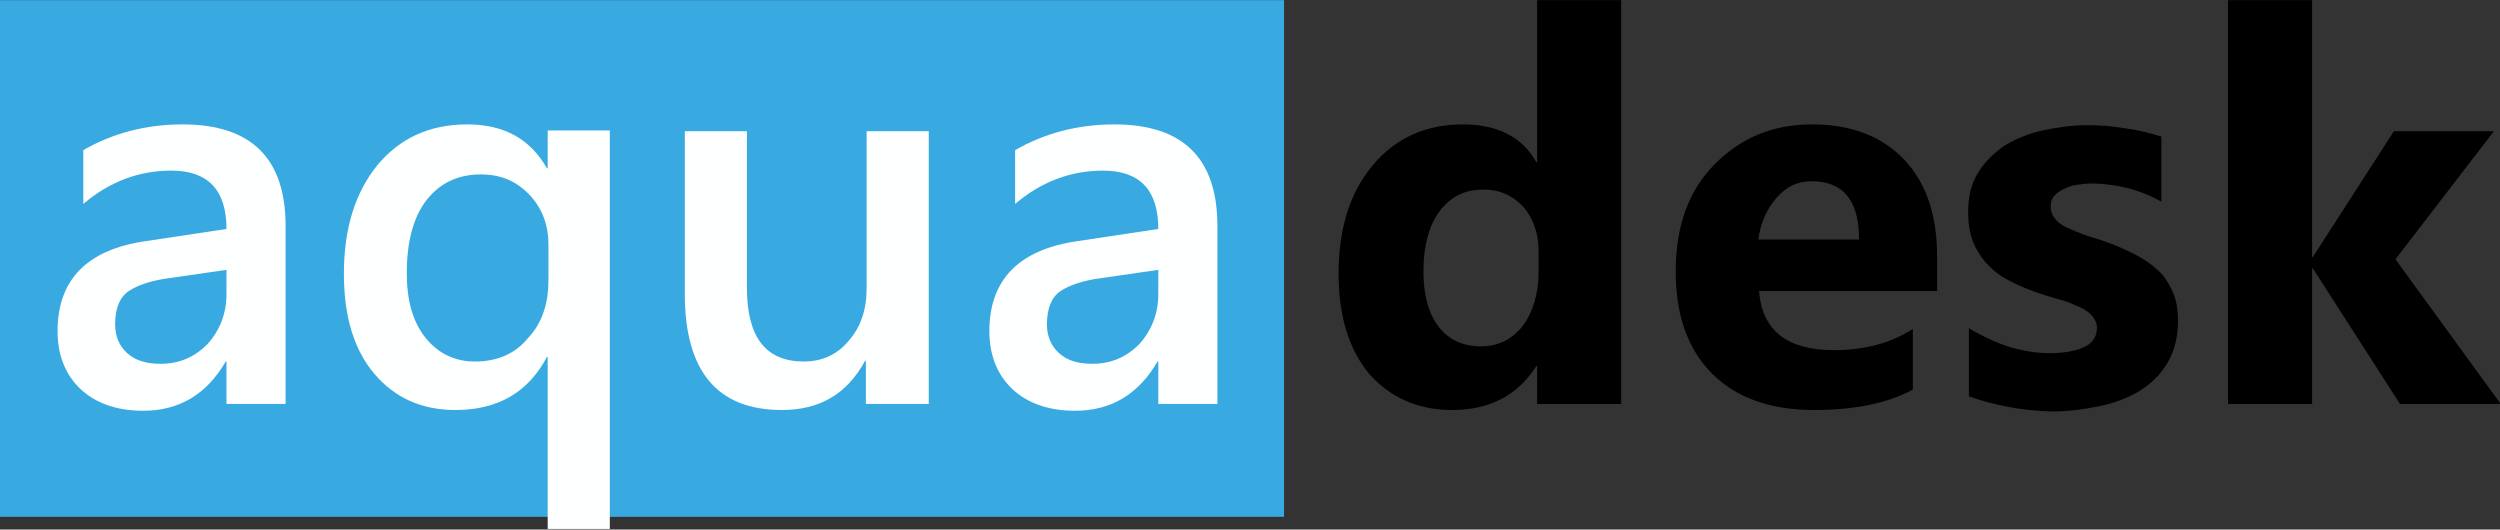
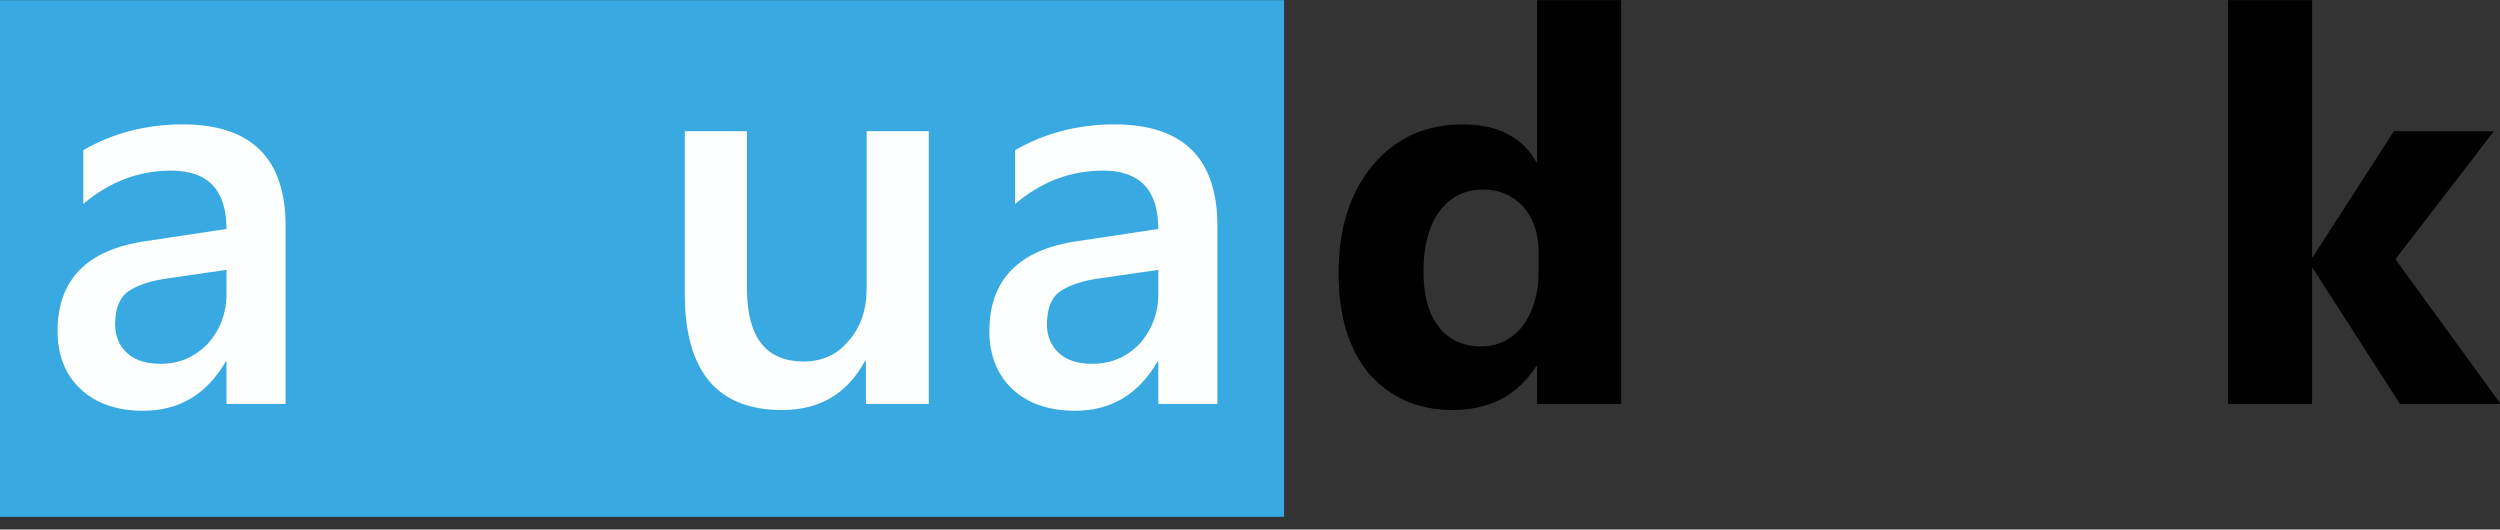
<svg xmlns="http://www.w3.org/2000/svg" version="1.1" id="svg5" x="0px" y="0px" viewBox="0 0 330 69.9" style="enable-background:new 0 0 330 69.9;" xml:space="preserve">
  <rect x="0" y="0" width="330" height="69.9" fill="#333333" stroke="none" />
  <style type="text/css">
	.st0{fill:#38AAE1;}
	.st1{fill:#FEFFFF;}
</style>
  <g id="layer4" transform="translate(-29.104,-95.779)">
    <rect id="rect111" x="29.1" y="95.8" class="st0" width="169.5" height="68.2" />
    <g id="text275">
      <path id="path365" class="st1" d="M66.9,149.1H59v-5.6h-0.1c-2.5,4.3-6.1,6.5-10.9,6.5c-3.5,0-6.3-1-8.3-2.9c-2-1.9-3-4.5-3-7.6    c0-6.8,3.9-10.8,11.7-11.9L59,126c0-5.1-2.4-7.7-7.3-7.7c-4.3,0-8.2,1.5-11.6,4.4v-7.1c3.8-2.2,8.2-3.4,13.1-3.4    c9.1,0,13.6,4.5,13.6,13.4V149.1z M59,131.4l-7.6,1.1c-2.3,0.3-4.1,0.9-5.3,1.7c-1.2,0.8-1.8,2.3-1.8,4.4c0,1.5,0.5,2.8,1.6,3.8    c1.1,1,2.6,1.4,4.4,1.4c2.5,0,4.5-0.9,6.2-2.6c1.6-1.8,2.5-4,2.5-6.6V131.4z" />
-       <path id="path367" class="st1" d="M109.6,165.6h-8.2v-22.7h-0.1c-2.5,4.7-6.5,7-12.1,7c-4.4,0-8-1.6-10.7-4.8    c-2.7-3.2-4-7.6-4-13.2c0-6,1.5-10.7,4.4-14.3c3-3.6,6.9-5.4,11.9-5.4c4.8,0,8.3,1.9,10.5,5.8h0.1v-5h8.2V165.6z M101.5,132.7    v-4.6c0-2.6-0.8-4.8-2.5-6.6c-1.7-1.8-3.8-2.7-6.4-2.7c-3,0-5.4,1.1-7.2,3.4c-1.7,2.2-2.6,5.4-2.6,9.6c0,3.7,0.8,6.5,2.5,8.6    c1.7,2.1,3.9,3.1,6.5,3.1c2.9,0,5.3-1,7-3.1C100.7,138.4,101.5,135.8,101.5,132.7L101.5,132.7z" />
      <path id="path369" class="st1" d="M151.6,149.1h-8.2v-5.7h-0.1c-2.4,4.4-6,6.5-11,6.5c-8.5,0-12.8-5.1-12.8-15.3v-21.5h8.2v20.7    c0,6.5,2.5,9.7,7.5,9.7c2.4,0,4.4-0.9,5.9-2.7c1.6-1.8,2.4-4.1,2.4-7v-20.7h8.2V149.1z" />
      <path id="path371" class="st1" d="M189.9,149.1H182v-5.6h-0.1c-2.5,4.3-6.1,6.5-10.9,6.5c-3.5,0-6.3-1-8.3-2.9c-2-1.9-3-4.5-3-7.6    c0-6.8,3.9-10.8,11.7-11.9L182,126c0-5.1-2.4-7.7-7.3-7.7c-4.3,0-8.2,1.5-11.6,4.4v-7.1c3.8-2.2,8.2-3.4,13.1-3.4    c9.1,0,13.6,4.5,13.6,13.4V149.1z M182,131.4l-7.6,1.1c-2.3,0.3-4.1,0.9-5.3,1.7c-1.2,0.8-1.8,2.3-1.8,4.4c0,1.5,0.5,2.8,1.6,3.8    c1.1,1,2.6,1.4,4.4,1.4c2.5,0,4.5-0.9,6.2-2.6c1.6-1.8,2.5-4,2.5-6.6V131.4z" />
    </g>
    <g id="text329">
      <path id="path374" d="M243.1,149.1H232v-5h-0.1c-2.5,3.9-6.2,5.8-11.1,5.8c-4.5,0-8.1-1.6-10.9-4.7c-2.7-3.2-4.1-7.6-4.1-13.3    c0-6,1.5-10.7,4.5-14.3c3-3.6,7-5.4,11.9-5.4c4.6,0,7.9,1.7,9.7,5h0.1V95.8h11.1V149.1z M232.2,131.6v-2.7c0-2.3-0.7-4.3-2-5.8    c-1.4-1.5-3.1-2.3-5.3-2.3c-2.5,0-4.4,1-5.8,2.9c-1.4,1.9-2.1,4.6-2.1,7.9c0,3.2,0.7,5.6,2,7.3c1.3,1.7,3.2,2.6,5.6,2.6    c2.2,0,4.1-0.9,5.5-2.7C231.5,136.9,232.2,134.5,232.2,131.6L232.2,131.6z" />
-       <path id="path376" d="M284.8,134.2h-23.5c0.4,5.2,3.7,7.8,9.9,7.8c4,0,7.4-0.9,10.4-2.8v8c-3.3,1.8-7.7,2.7-13,2.7    c-5.8,0-10.3-1.6-13.5-4.8c-3.2-3.2-4.8-7.7-4.8-13.5c0-6,1.7-10.7,5.2-14.2c3.5-3.5,7.7-5.2,12.8-5.2c5.2,0,9.3,1.6,12.2,4.7    c2.9,3.1,4.3,7.3,4.3,12.7V134.2z M274.5,127.4c0-5.2-2.1-7.7-6.3-7.7c-1.8,0-3.3,0.7-4.6,2.2c-1.3,1.5-2.1,3.3-2.4,5.5    L274.5,127.4z" />
-       <path id="path378" d="M289,148.1v-9c1.8,1.1,3.6,1.9,5.4,2.5c1.8,0.5,3.6,0.8,5.2,0.8c2,0,3.5-0.3,4.6-0.8    c1.1-0.5,1.7-1.4,1.7-2.5c0-0.7-0.3-1.3-0.8-1.8c-0.5-0.5-1.2-0.9-2-1.2c-0.8-0.4-1.7-0.7-2.6-0.9c-1-0.3-1.9-0.6-2.8-0.9    c-1.4-0.5-2.7-1.1-3.8-1.7c-1.1-0.6-2-1.4-2.7-2.2c-0.7-0.8-1.3-1.8-1.7-2.8c-0.4-1.1-0.6-2.4-0.6-3.8c0-2,0.4-3.8,1.3-5.2    c0.9-1.5,2.1-2.6,3.5-3.6c1.5-0.9,3.2-1.6,5-2c1.9-0.4,3.9-0.7,5.9-0.7c1.6,0,3.2,0.1,4.9,0.4c1.6,0.2,3.3,0.6,4.9,1.1v8.6    c-1.4-0.8-2.9-1.4-4.5-1.8c-1.6-0.4-3.2-0.6-4.7-0.6c-0.7,0-1.4,0.1-2.1,0.2c-0.6,0.1-1.2,0.3-1.7,0.6c-0.5,0.2-0.9,0.6-1.2,0.9    c-0.3,0.4-0.4,0.8-0.4,1.3c0,0.7,0.2,1.2,0.6,1.7c0.4,0.5,1,0.9,1.7,1.2c0.7,0.3,1.4,0.6,2.2,0.9c0.8,0.3,1.7,0.5,2.5,0.8    c1.5,0.5,2.8,1.1,4,1.7c1.2,0.6,2.2,1.3,3.1,2.1c0.9,0.8,1.5,1.8,2,2.9c0.5,1.1,0.7,2.4,0.7,3.9c0,2.1-0.5,4-1.4,5.5    c-0.9,1.5-2.1,2.7-3.7,3.7c-1.5,0.9-3.3,1.6-5.3,2c-2,0.4-4.1,0.7-6.2,0.7C296.1,150,292.4,149.3,289,148.1L289,148.1z" />
      <path id="path380" d="M359.2,149.1h-13.3l-11.5-17.9h-0.1v17.9h-11.1V95.8h11.1v33.9h0.1l10.7-16.6h13.2L345.3,130L359.2,149.1z" />
    </g>
  </g>
</svg>